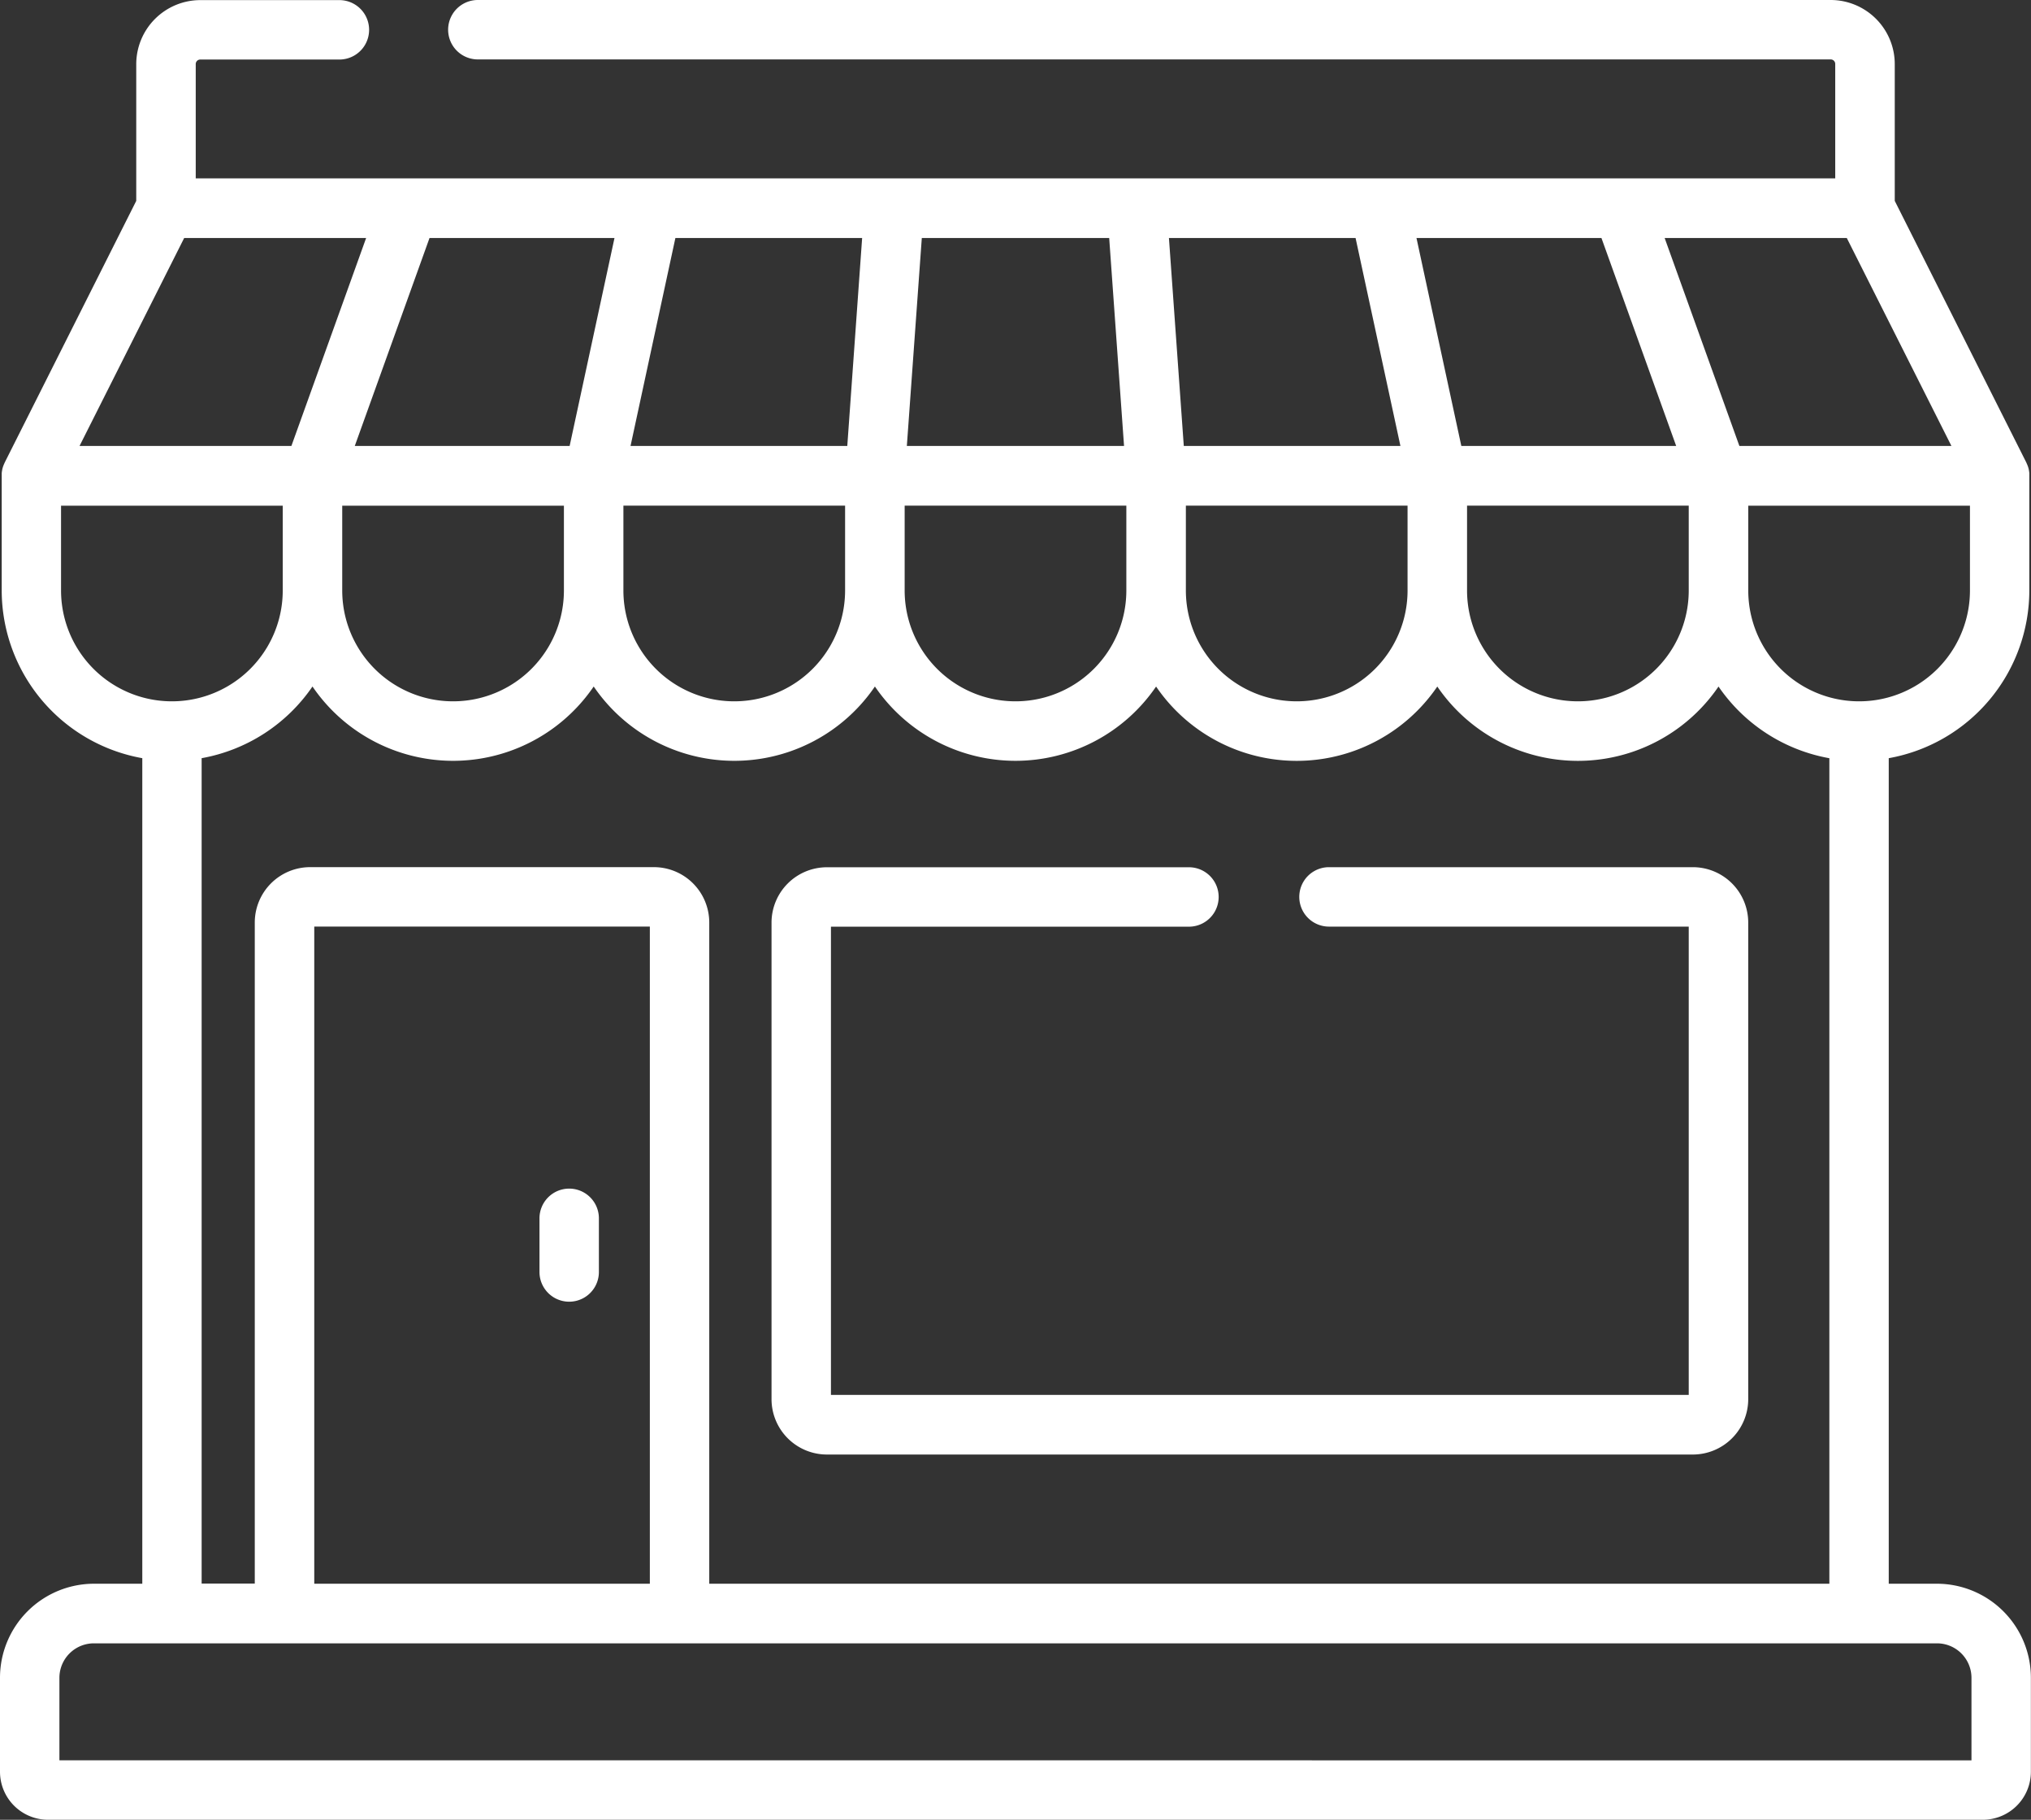
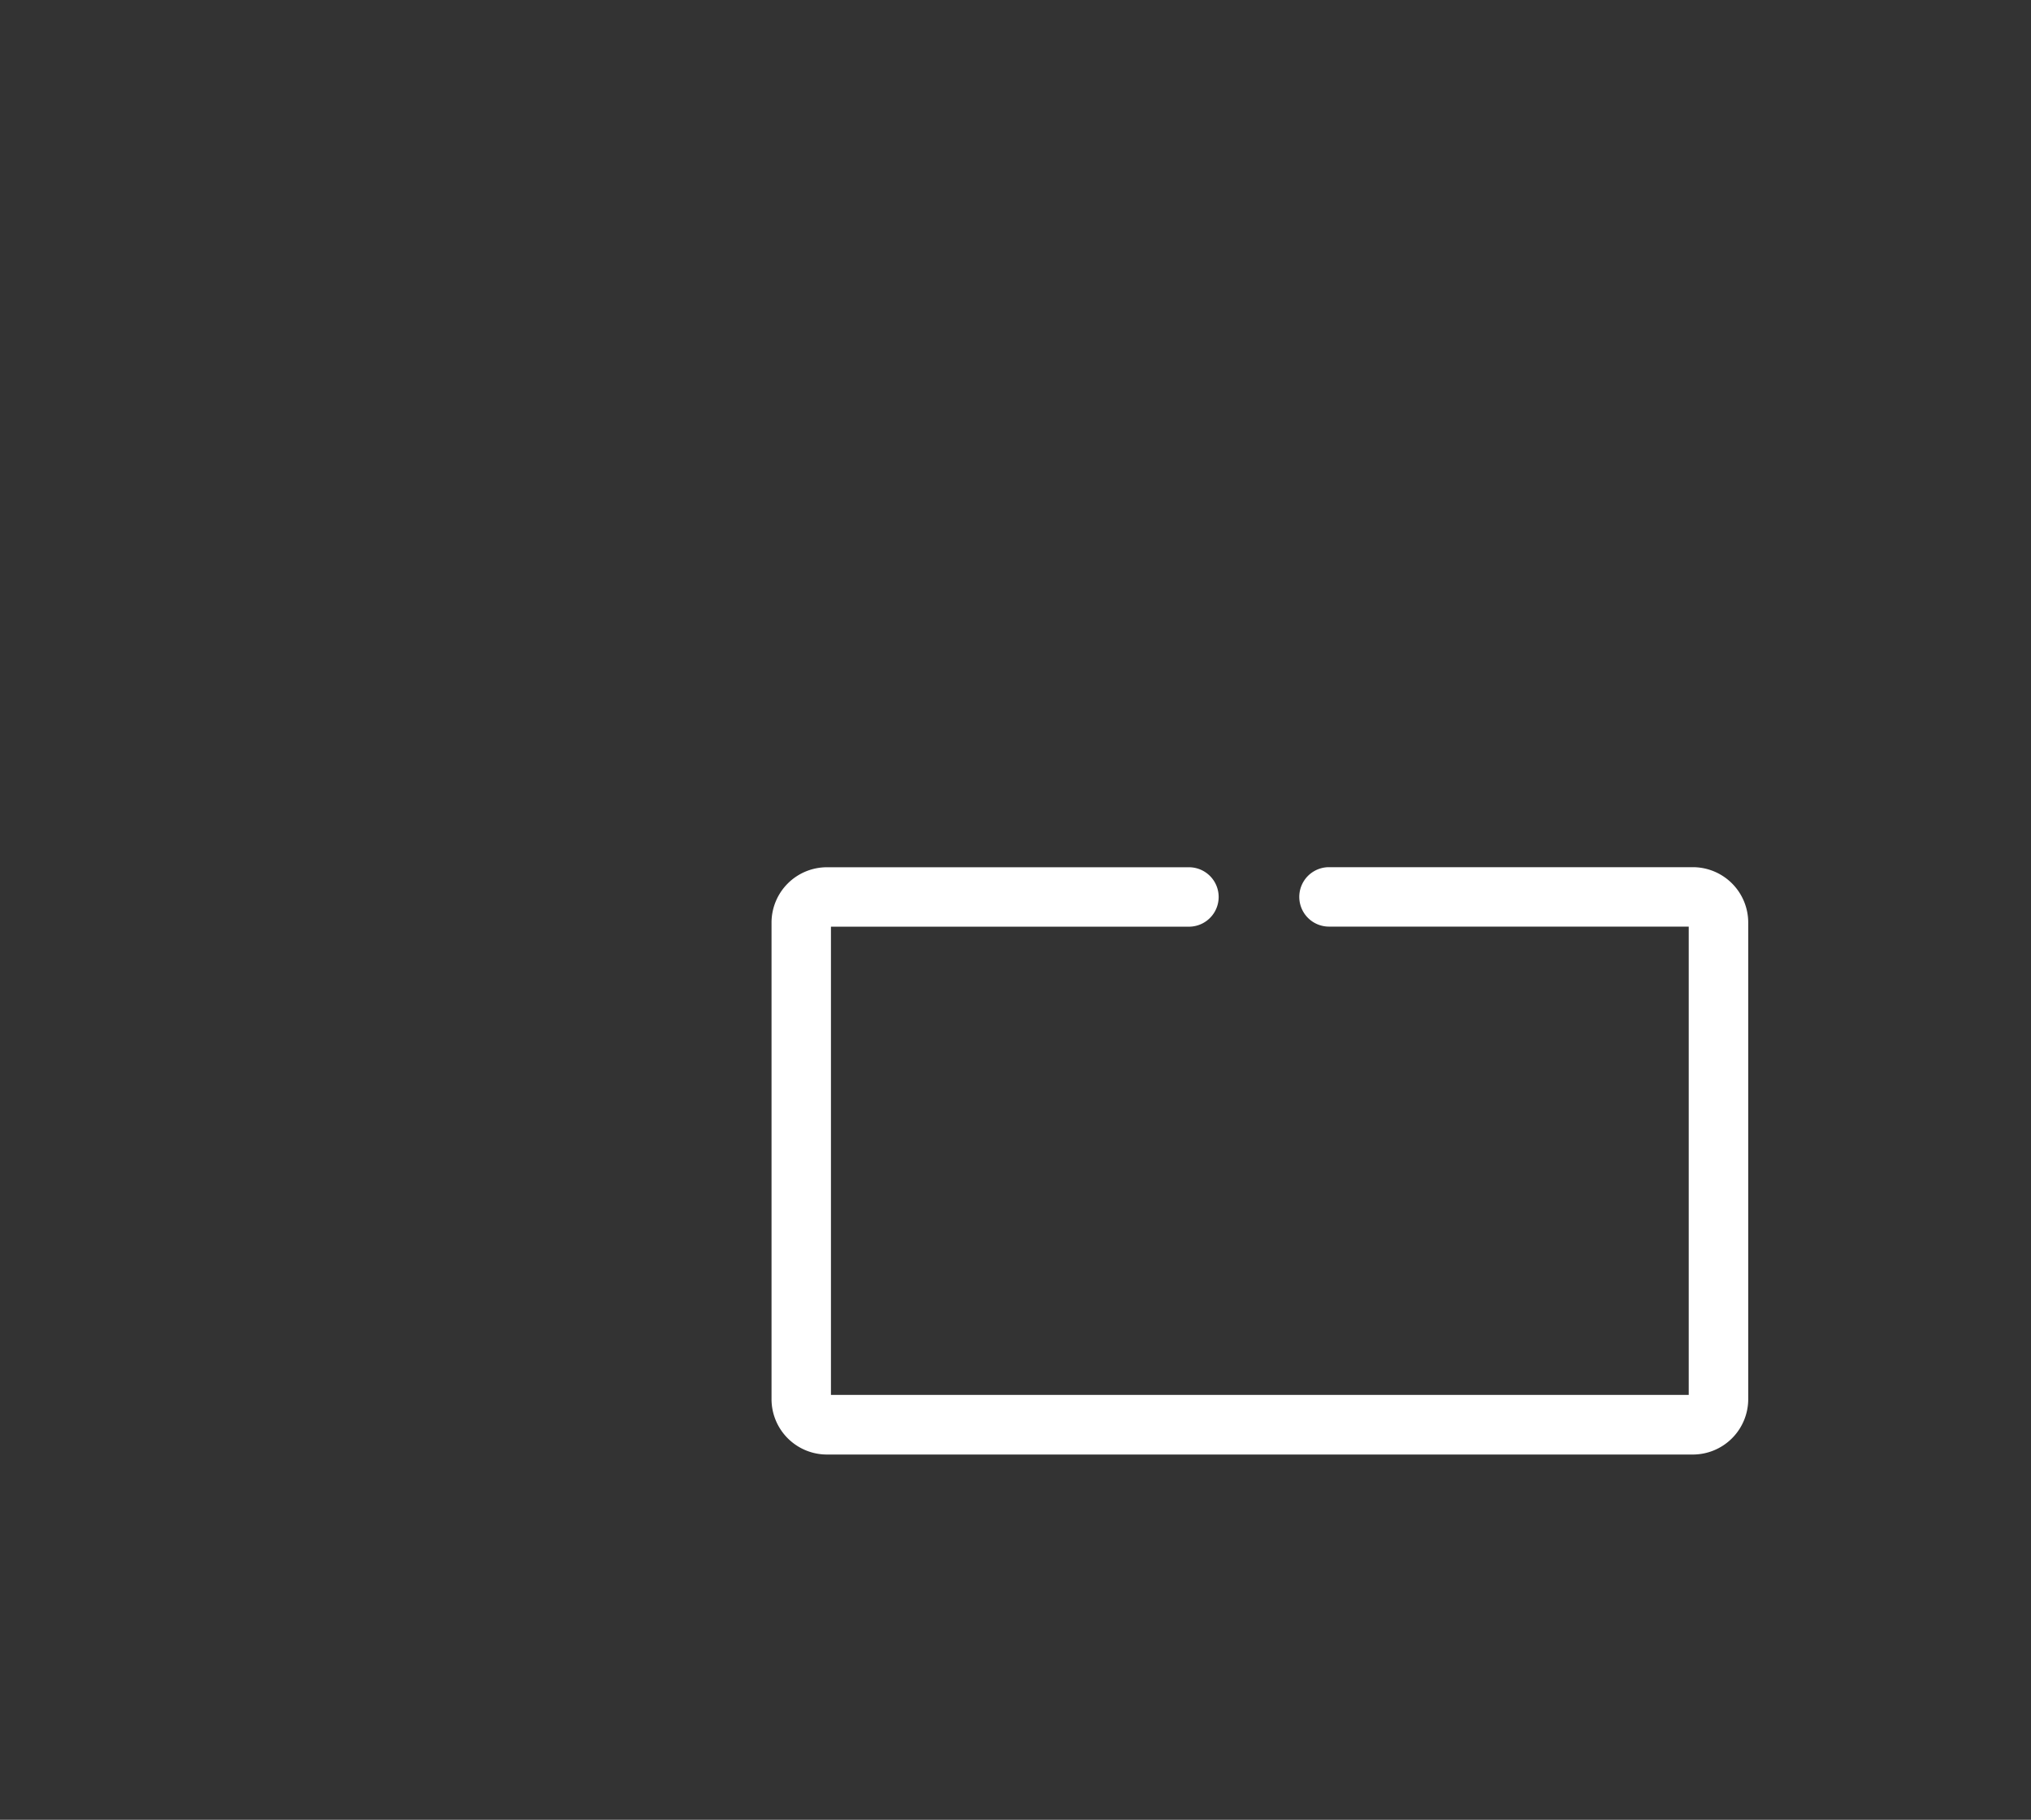
<svg xmlns="http://www.w3.org/2000/svg" width="54.694" height="49" viewBox="0 0 54.694 49">
  <rect x="0" y="0" width="54.694" height="49" fill="#333333" stroke="none" />
  <g id="store" transform="translate(0 -26.651)">
    <g id="Group_188" data-name="Group 188" transform="translate(14.528 58.656)">
      <g id="Group_187" data-name="Group 187" transform="translate(0 0)">
-         <path id="Path_343" data-name="Path 343" d="M136.8,326.255a.8.8,0,0,0-.8.8V328.5a.8.8,0,1,0,1.6,0v-1.442A.8.8,0,0,0,136.8,326.255Z" transform="translate(-136 -326.255)" fill="#fff" />
-       </g>
+         </g>
    </g>
    <g id="Group_190" data-name="Group 190" transform="translate(0 26.651)">
      <g id="Group_189" data-name="Group 189" transform="translate(0 0)">
-         <path id="Path_344" data-name="Path 344" d="M52.163,69.295h-1.3V47.066a4.594,4.594,0,0,0,3.786-4.516V39.465c0-.016,0-.031,0-.047s0-.017,0-.026a.8.8,0,0,0-.014-.093v-.005a.788.788,0,0,0-.024-.085l-.008-.021c-.009-.024-.019-.047-.03-.07l-.005-.013L51.025,32.06V28.376A1.727,1.727,0,0,0,49.3,26.651H12.868a.8.8,0,1,0,0,1.6H49.3a.122.122,0,0,1,.122.122v3.081H5.271V28.376a.122.122,0,0,1,.122-.122H9.14a.8.8,0,1,0,0-1.6H5.394a1.727,1.727,0,0,0-1.725,1.725V32.06L.127,39.105l-.005.013c-.011.023-.021.046-.03.07l-.008.021a.789.789,0,0,0-.024.085V39.3a.784.784,0,0,0-.014.093c0,.009,0,.017,0,.026s0,.031,0,.047V42.55a4.594,4.594,0,0,0,3.786,4.516V69.295H2.53A2.533,2.533,0,0,0,0,71.825v2.534a1.293,1.293,0,0,0,1.291,1.291H53.4a1.293,1.293,0,0,0,1.291-1.291V71.825A2.533,2.533,0,0,0,52.163,69.295ZM53.05,42.55a2.985,2.985,0,1,1-5.97,0V40.267h5.97V42.55Zm-3.317-9.491,2.818,5.6h-5.71l-2.013-5.6Zm-6.607,0,2.013,5.6H39.353l-1.208-5.6Zm2.351,7.207V42.55a2.985,2.985,0,1,1-5.97,0V40.266Zm-8.972-7.207,1.208,5.6H31.879l-.4-5.6Zm1.4,7.207V42.55a2.985,2.985,0,1,1-5.97,0V40.266ZM24.824,33.059H29.87l.4,5.6H24.421Zm-.462,7.207h5.97V42.55a2.985,2.985,0,1,1-5.97,0Zm2.985,6.871a4.586,4.586,0,0,0,3.786-2,4.583,4.583,0,0,0,7.573,0,4.583,4.583,0,0,0,7.573,0,4.6,4.6,0,0,0,2.985,1.93V69.295H19.1v-17.8A1.492,1.492,0,0,0,17.614,50H8.351a1.492,1.492,0,0,0-1.49,1.49v17.8H5.43V47.066a4.6,4.6,0,0,0,2.985-1.93,4.583,4.583,0,0,0,7.573,0,4.583,4.583,0,0,0,7.573,0A4.585,4.585,0,0,0,27.347,47.137ZM17.5,51.6V69.295H8.463V51.6ZM9.216,42.55V40.267h5.97V42.55a2.985,2.985,0,1,1-5.97,0Zm8.972-9.491h5.029l-.4,5.6H16.98Zm-1.4,7.207h5.97V42.55a2.985,2.985,0,1,1-5.97,0V40.266Zm-.24-7.207-1.208,5.6H9.554l2.013-5.6Zm-11.588,0h4.9l-2.013,5.6H2.142ZM1.644,42.55V40.267h5.97V42.55a2.985,2.985,0,1,1-5.97,0ZM1.6,74.049V71.825A.929.929,0,0,1,2.53,70.9H52.163a.929.929,0,0,1,.928.928v2.223Z" transform="translate(0 -26.651)" fill="#fff" />
-       </g>
+         </g>
    </g>
    <g id="Group_192" data-name="Group 192" transform="translate(20.777 50.001)">
      <g id="Group_191" data-name="Group 191" transform="translate(0 0)">
        <path id="Path_345" data-name="Path 345" d="M219.312,245.235h-9.8a.8.8,0,0,0,0,1.6H219.2v12.609H196.1V246.837h9.641a.8.8,0,0,0,0-1.6H195.99a1.492,1.492,0,0,0-1.49,1.49v12.833a1.492,1.492,0,0,0,1.49,1.49h23.322a1.492,1.492,0,0,0,1.49-1.49V246.725A1.492,1.492,0,0,0,219.312,245.235Z" transform="translate(-194.5 -245.235)" fill="#fff" />
      </g>
    </g>
  </g>
</svg>